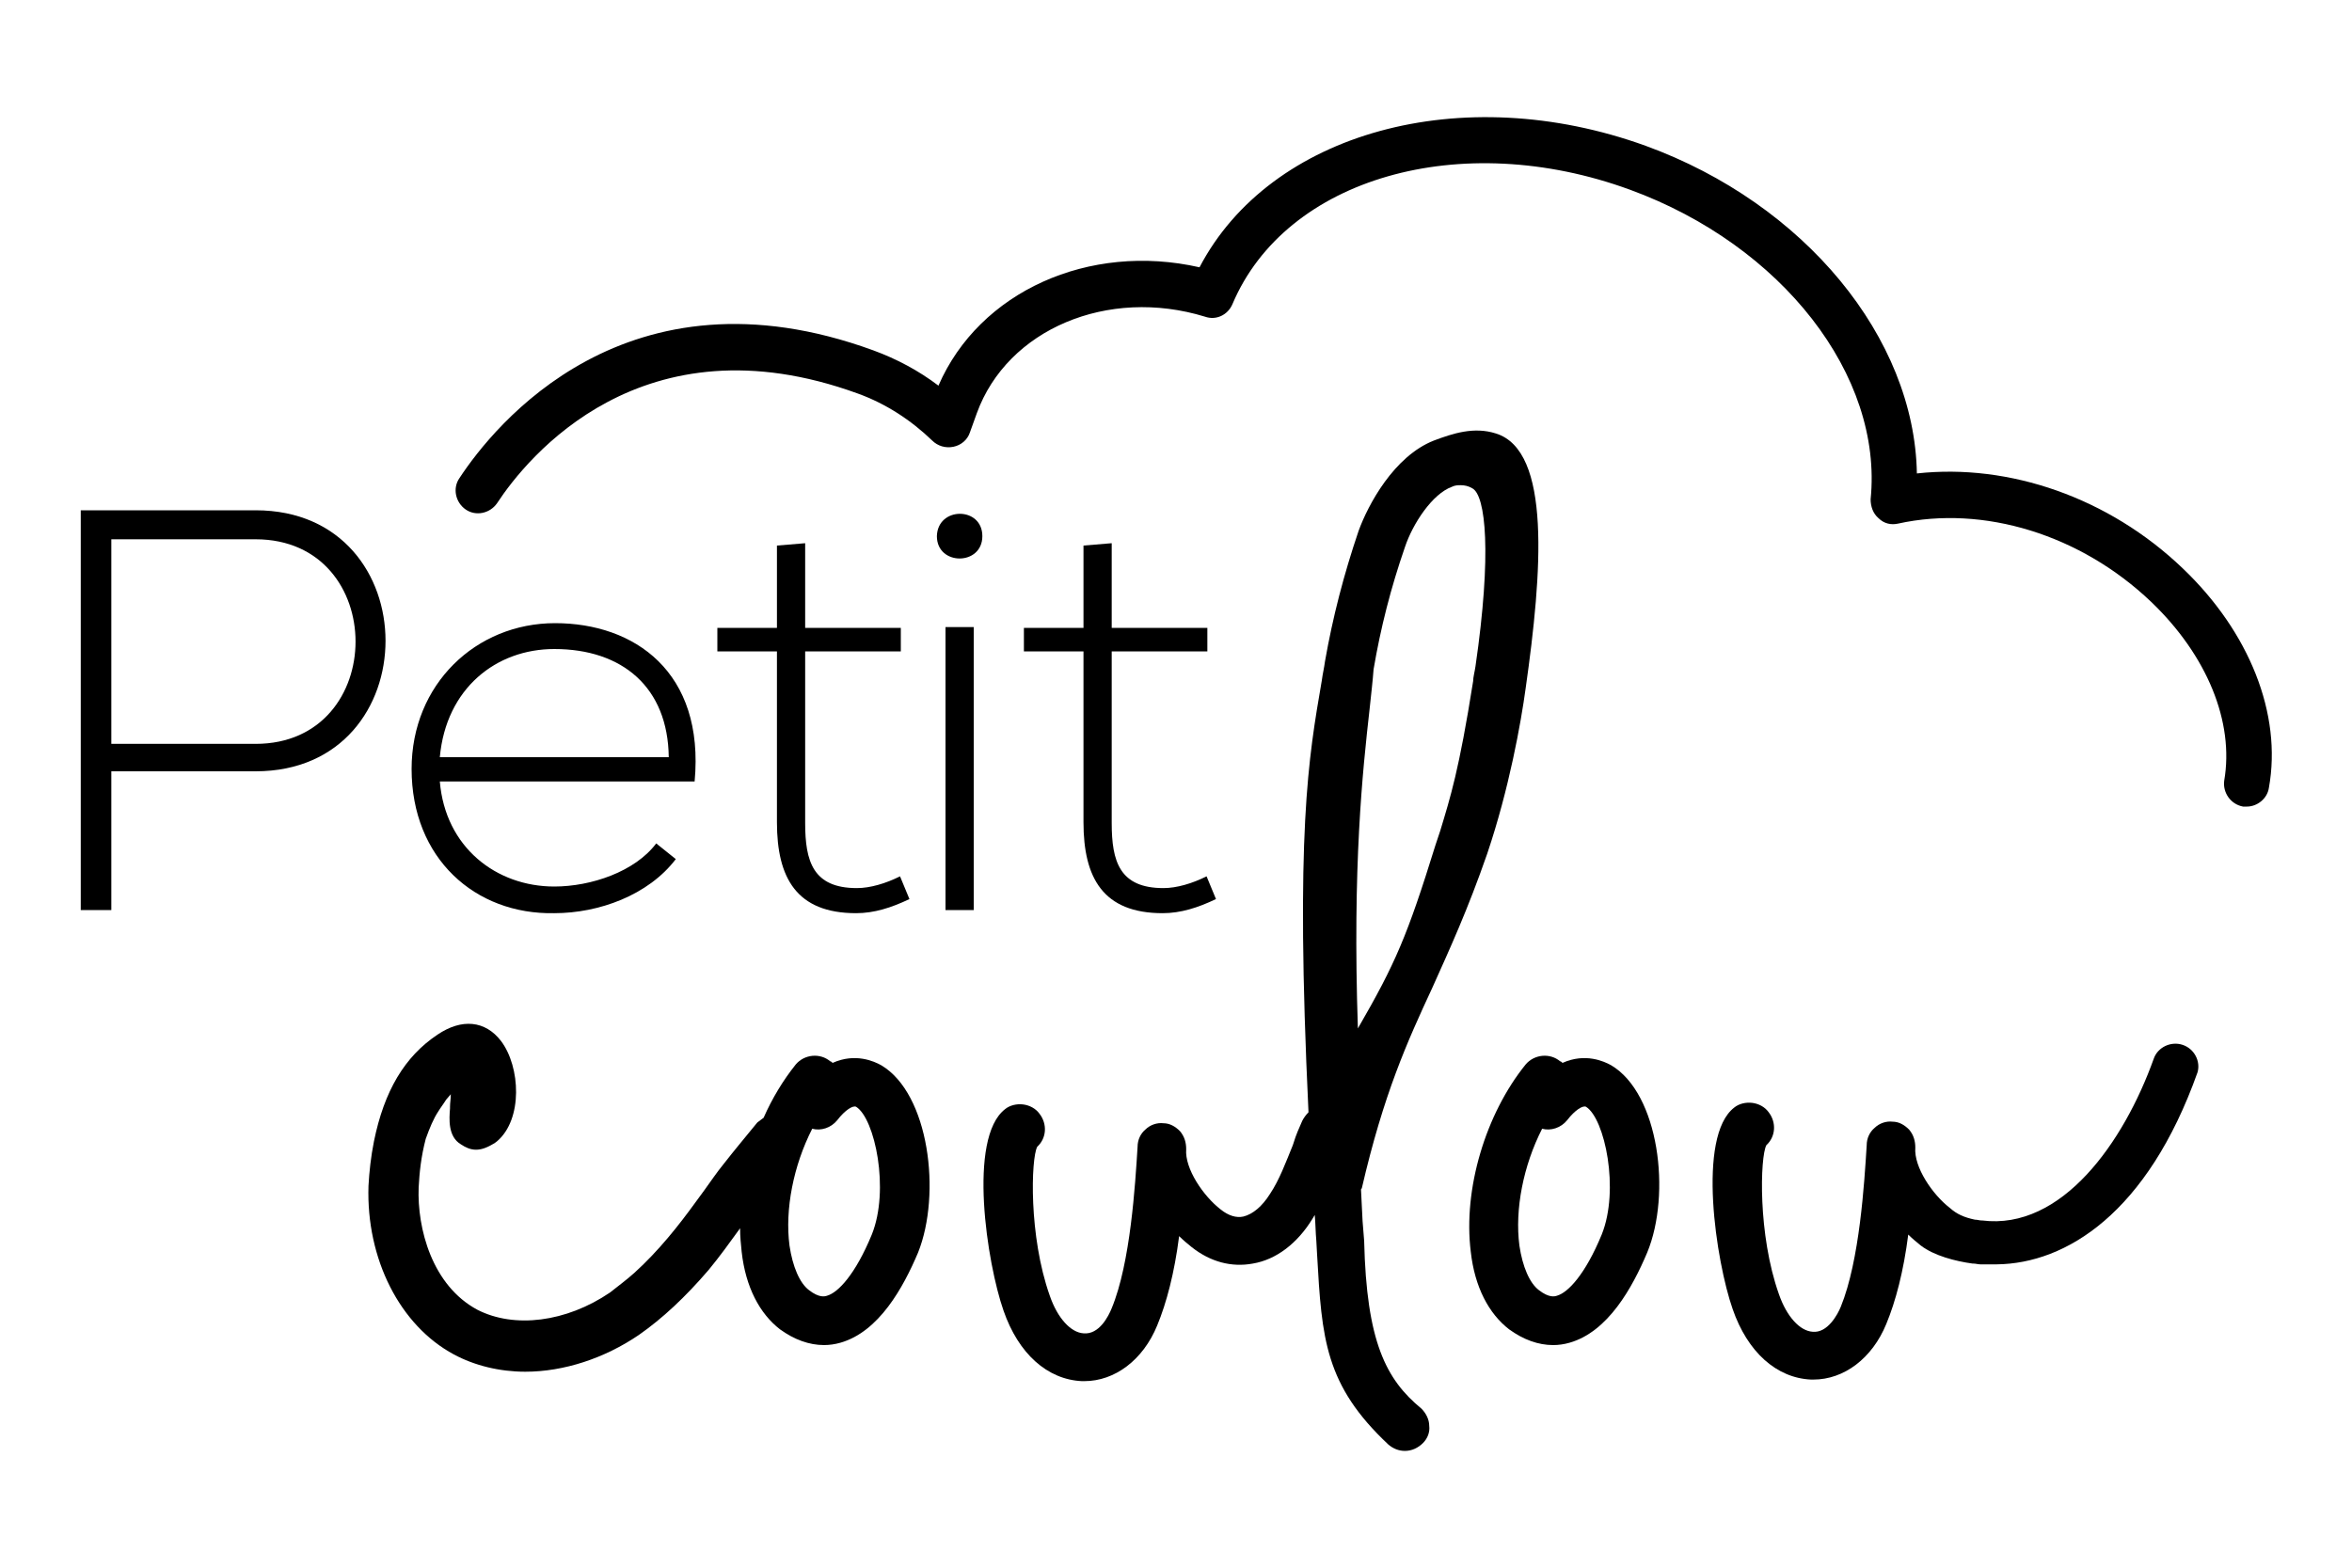
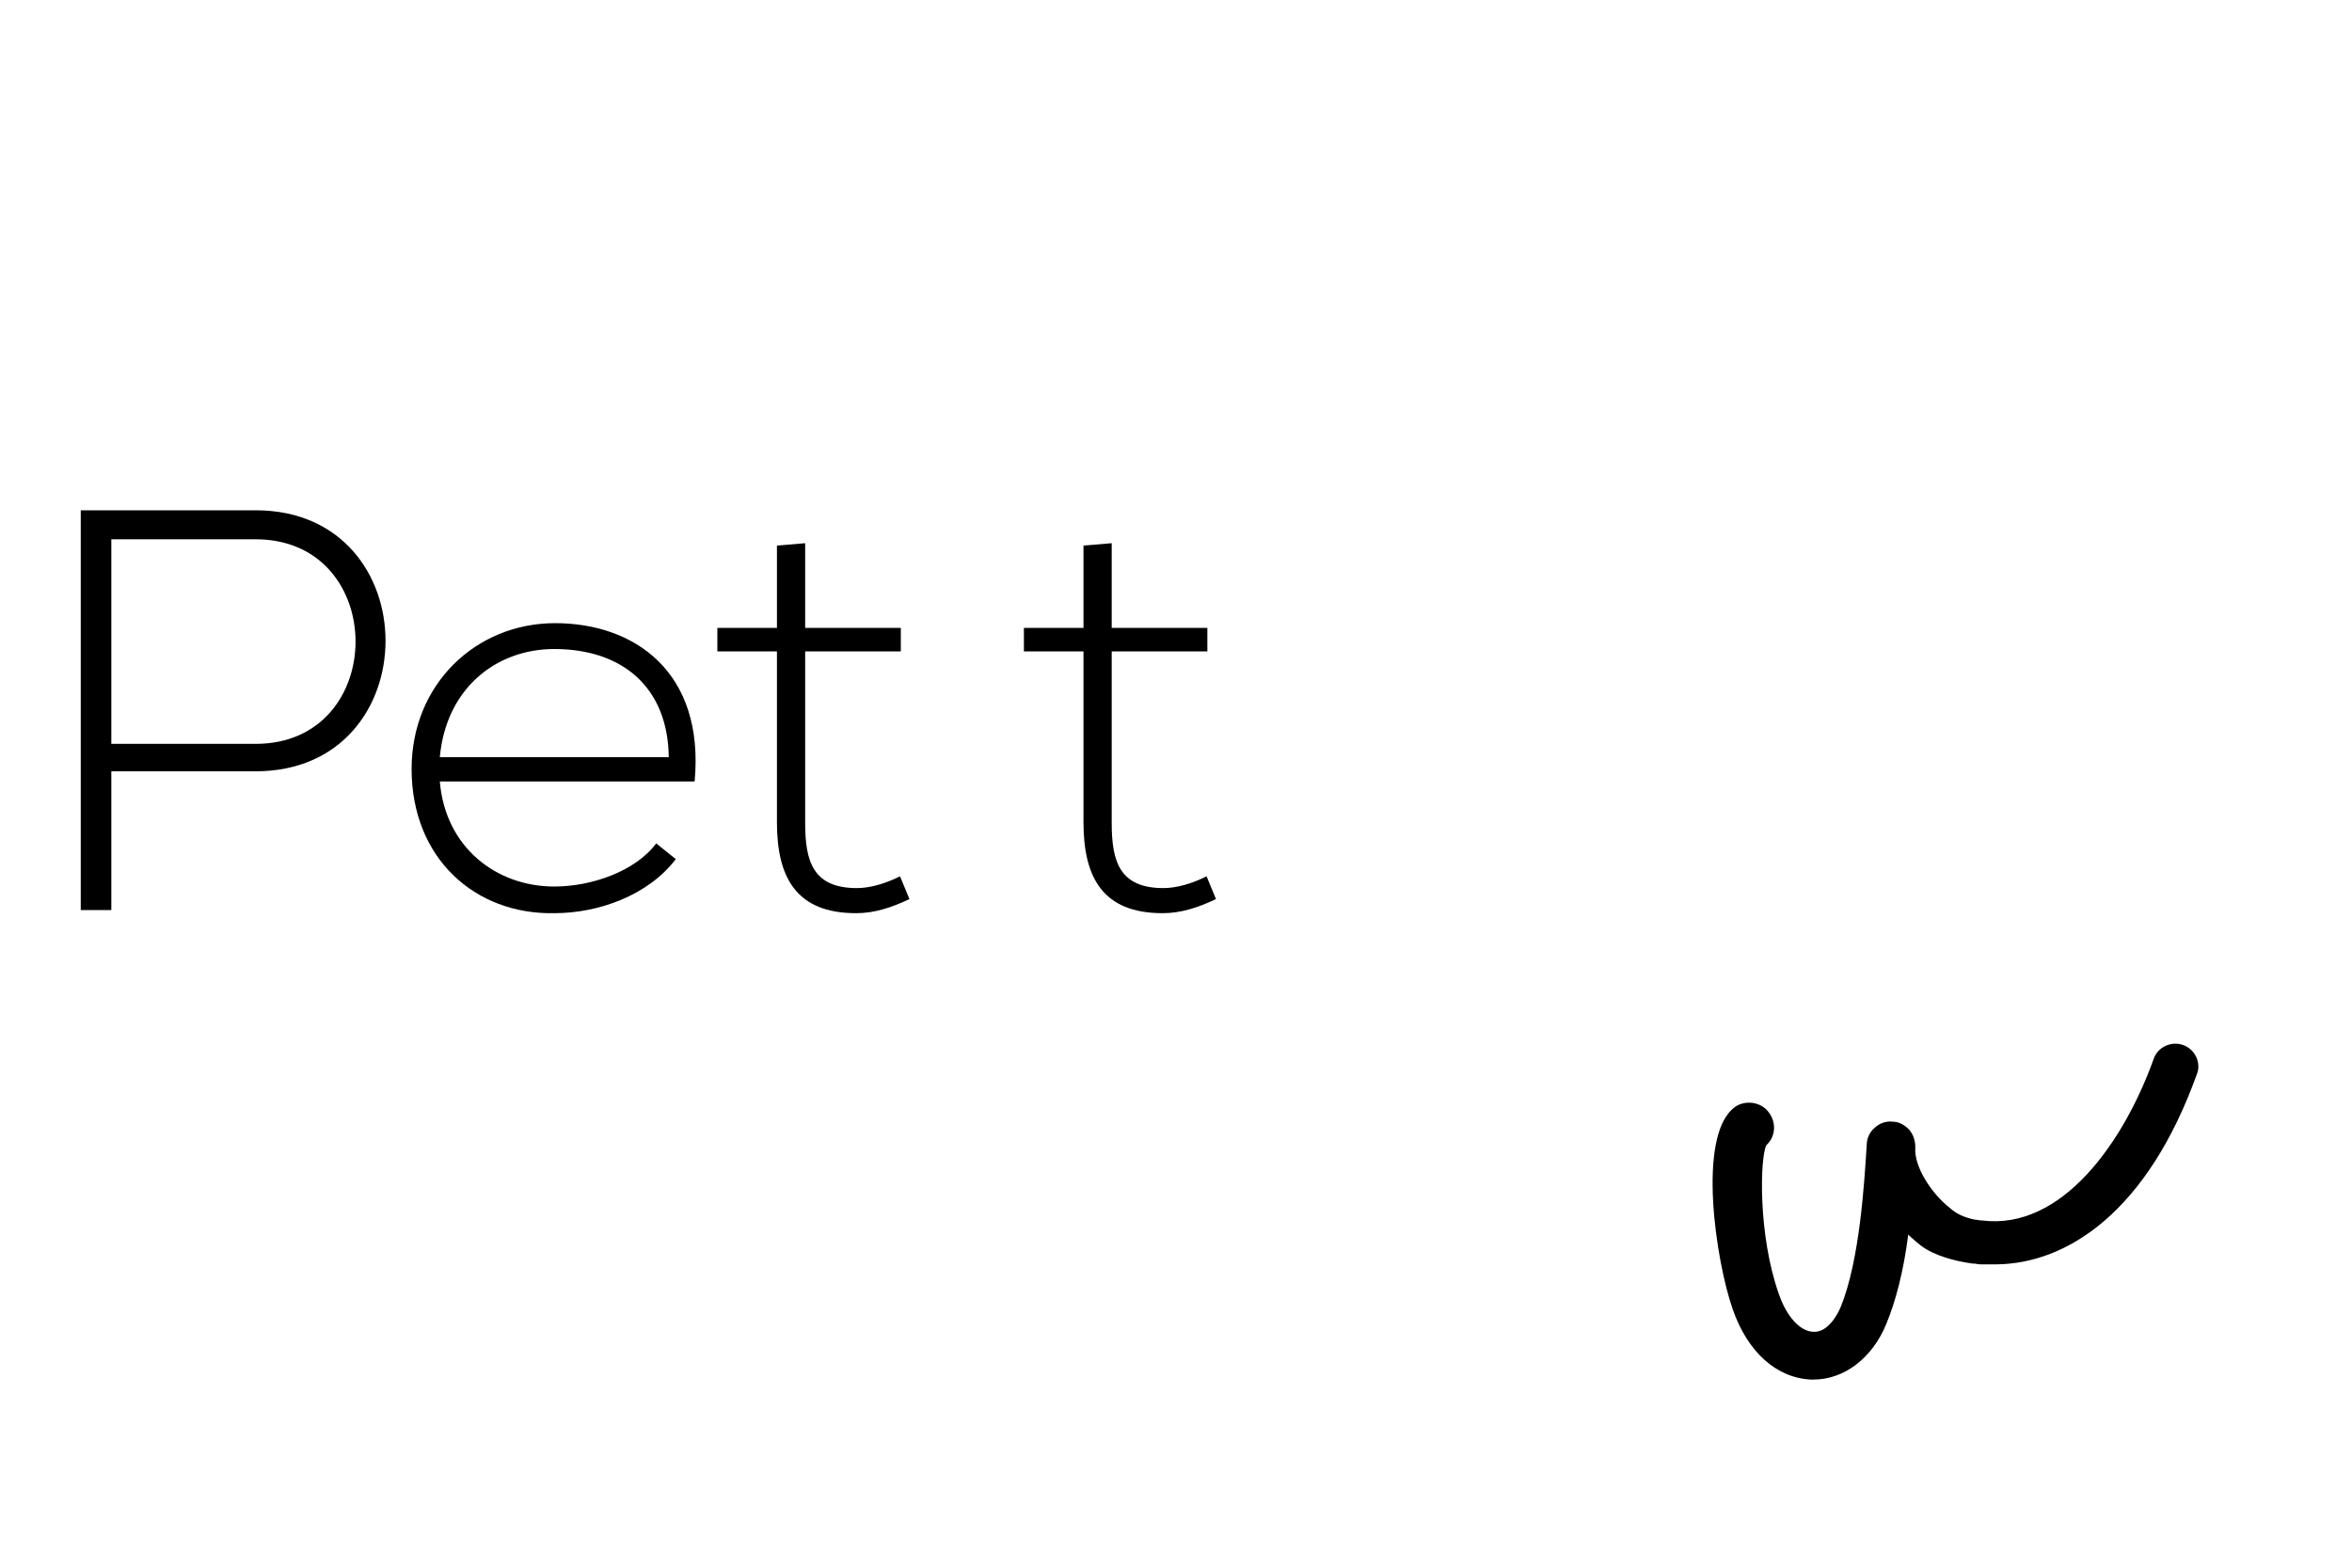
<svg xmlns="http://www.w3.org/2000/svg" version="1.1" id="Calque_1" x="0px" y="0px" viewBox="0 0 300 200" style="enable-background:new 0 0 300 200;" xml:space="preserve">
  <g>
    <g>
      <path d="M14.2,98.5v17.6h-3.9V65.1c7.4,0,14.9,0,22.3,0c22.1,0,22.1,33.3,0,33.3H14.2z M14.2,68.8v26.1h18.4c17,0,17-26.1,0-26.1    H14.2z" />
      <path d="M52.5,98.1c0-10.8,8.2-18.6,18.3-18.6c10.1,0,19.1,6.2,17.8,20.2H56.1c0.7,8.4,7.2,13.4,14.6,13.4c4.7,0,10.3-1.9,13-5.5    l2.5,2c-3.5,4.6-9.8,6.9-15.5,6.9C60.6,116.7,52.5,109.5,52.5,98.1z M85.3,96.6c-0.1-8.9-5.9-13.8-14.6-13.8    c-7.4,0-13.8,5-14.6,13.8H85.3z" />
      <path d="M102.7,69.3v10.8h12.2v3h-12.2V105c0,4.9,1,8.3,6.6,8.3c1.7,0,3.7-0.6,5.5-1.5l1.2,2.9c-2.3,1.1-4.5,1.8-6.8,1.8    c-7.6,0-10.1-4.5-10.1-11.6V83.1h-7.6v-3h7.6V69.6L102.7,69.3z" />
-       <path d="M125.3,68.4c0,3.8-5.8,3.8-5.8,0C119.6,64.6,125.3,64.6,125.3,68.4z M120.6,80v36.1h3.6V80H120.6z" />
      <path d="M141.8,69.3v10.8H154v3h-12.2V105c0,4.9,1,8.3,6.6,8.3c1.7,0,3.7-0.6,5.5-1.5l1.2,2.9c-2.3,1.1-4.5,1.8-6.8,1.8    c-7.6,0-10.1-4.5-10.1-11.6V83.1h-7.6v-3h7.6V69.6L141.8,69.3z" />
    </g>
-     <path d="M286.6,102.9c-0.2,0-0.3,0-0.5,0c-1.6-0.3-2.6-1.8-2.4-3.3c1.3-7.5-2.2-16-9.3-22.8c-9-8.6-21.4-12.4-32.3-10   c-0.9,0.2-1.8,0-2.5-0.7c-0.7-0.6-1-1.5-1-2.4c1.6-15.8-11.3-32.4-30.7-39.5c-21.6-7.9-43.9-1.5-50.7,14.6   c-0.6,1.4-2.1,2.1-3.5,1.6c-12.4-3.8-25.2,1.6-29.1,12.3l-0.9,2.5c-0.3,0.9-1.1,1.6-2.1,1.8c-1,0.2-2-0.1-2.7-0.8   c-2.7-2.6-5.9-4.7-9.5-6c-27.5-10-42.2,8.2-46,14c-0.9,1.3-2.7,1.7-4,0.8c-1.3-0.9-1.7-2.7-0.8-4c4.4-6.7,21.3-27.8,52.8-16.3   c3,1.1,5.8,2.6,8.3,4.5c5.2-12,19.2-18.3,33.3-15.1c9-17.2,33.4-24,56.9-15.5c20.3,7.4,34.3,24.5,34.6,41.8   c11.8-1.3,24.5,3.1,33.9,12.1c8.5,8.1,12.7,18.6,11,28C289.2,101.9,287.9,102.9,286.6,102.9z" />
    <g>
-       <path d="M112.4,135.9c-0.9-0.5-3.3-1.6-6.2-0.3c-0.1-0.1-0.2-0.2-0.3-0.2c-1.3-1.1-3.3-0.9-4.4,0.4c-1.6,2-3,4.3-4.1,6.8    c-0.3,0.2-0.5,0.4-0.8,0.6c-1.3,1.6-2.9,3.5-4.3,5.3c-0.9,1.1-1.7,2.3-2.5,3.4l-1.1,1.5c-2.1,2.9-4.7,6.2-7.8,9    c-1,0.9-2.1,1.7-3.1,2.5c-5.6,3.8-12.2,4.6-16.9,2.2c-5.8-3.1-7.7-10.4-7.5-15.6c0.1-1.9,0.3-3.9,0.9-6.2c0.5-1.4,1-2.6,1.6-3.5    c0.3-0.5,0.7-1,1-1.5c0.2-0.2,0.4-0.5,0.6-0.7c0,0.6-0.1,1.1-0.1,1.6l0,0.2c-0.1,1.3-0.3,3.6,1.4,4.6c1.2,0.8,2.3,1,4,0    c0.2-0.1,0.5-0.3,0.6-0.4c3.3-2.8,3-9.5,0.5-12.8c-2-2.6-5-2.9-8.1-0.8c-4.2,2.8-6.8,7.2-8.1,13.6c-0.4,2-0.6,3.9-0.7,5.7    c-0.3,9.3,4,17.8,10.9,21.5c2.6,1.4,5.8,2.2,9.1,2.2c4.9,0,10.1-1.7,14.5-4.7c3-2.1,5.9-4.8,8.9-8.3c1.4-1.7,2.7-3.5,4-5.3    c0,1,0.1,2.1,0.2,3c0.5,4.5,2.3,7.9,4.9,9.9c1.8,1.3,3.7,2,5.6,2c0.7,0,1.4-0.1,2.1-0.3c4.9-1.4,8-7,9.9-11.5    C120.1,152.3,118.5,139.5,112.4,135.9z M111.2,157.5c-2.1,5.1-4.3,7.4-5.7,7.8c-0.3,0.1-1,0.3-2.3-0.7c-1.2-0.9-2.1-3-2.5-5.7    c-0.6-4.6,0.5-10.2,2.9-14.9c1.1,0.3,2.4-0.1,3.2-1.1c1-1.3,2-1.9,2.4-1.7C111.6,142.7,113.5,151.8,111.2,157.5z" />
-       <path d="M182.7,126c2.2-4.9,4.5-9.9,7-17.1c2.8-8.3,4.3-16.7,4.9-21.1c2.1-14.8,3.3-30.3-3.8-32.5c-2.8-0.9-5.5,0-7.9,0.9    c-5.1,2-8.4,8.2-9.6,11.5c-1.9,5.6-3.3,11-4.3,16.7c-0.1,0.8-0.3,1.6-0.4,2.4c-1.7,9.9-3.4,19.3-1.7,55.1    c-0.3,0.3-0.6,0.7-0.8,1.1c-0.4,0.9-0.8,1.8-1.1,2.8l-0.1,0.3c-0.9,2.2-1.7,4.4-2.9,6.2c-1,1.6-2.2,2.6-3.4,2.9    c-0.9,0.2-1.9-0.1-2.9-0.9c-2.2-1.7-4.6-5.2-4.4-7.7c0-0.8-0.2-1.6-0.8-2.3c-0.6-0.6-1.3-1-2.1-1c-0.8-0.1-1.7,0.2-2.3,0.8    c-0.6,0.5-1,1.3-1,2.2c-0.3,4.8-0.9,14.8-3.3,20.6c-0.4,1-1.6,3.4-3.6,3.2c-1.6-0.1-3.3-1.9-4.3-4.8c-2.7-7.6-2.4-17.5-1.6-19    c1.2-1.1,1.3-2.9,0.3-4.2c-0.5-0.7-1.3-1.1-2.1-1.2c-0.8-0.1-1.7,0.1-2.3,0.6c-4.8,3.7-2.3,19.7-0.2,25.7c1.9,5.5,5.6,8.8,10,9    c0.1,0,0.2,0,0.3,0c3.9,0,7.5-2.7,9.3-7.1c1.2-2.9,2.2-6.7,2.8-11.4c0.5,0.5,1.1,1,1.6,1.4c2.4,1.9,5.1,2.6,7.8,2.1    c3-0.5,5.7-2.6,7.6-5.7c0.1-0.2,0.2-0.3,0.3-0.5c0.1,1.1,0.1,2.2,0.2,3.3l0.1,1.8c0.6,10.7,1,16.6,9.1,24.2    c0.6,0.5,1.3,0.8,2.1,0.8c0.9,0,1.7-0.4,2.3-1c0.6-0.6,0.9-1.4,0.8-2.2c0-0.8-0.4-1.6-1-2.2c-4.5-3.7-7-8.5-7.3-21.4l-0.2-2.5    c-0.1-2.1-0.1-2.2-0.2-4c0-0.1,0-0.1,0.1-0.2C176.5,139.5,179.5,132.9,182.7,126z M173.2,131.2c-0.7-20.8,0.6-32.8,1.5-40.8    c0.2-1.9,0.4-3.6,0.5-5c0.9-5.3,2.2-10.4,4-15.6c1-3,3.5-6.8,6-7.7c0.4-0.2,0.8-0.2,1.1-0.2c0.5,0,1,0.1,1.5,0.4l0,0    c1.7,0.9,2.5,8.3,0.4,22.7c0,0,0,0,0,0c-0.1,0.7-0.3,1.4-0.3,1.9c-1.8,11.4-2.9,14.8-4.2,19.1c-0.2,0.6-0.4,1.2-0.6,1.8    C179.5,119.4,178,122.9,173.2,131.2z" />
-       <path d="M205.5,135.9c-0.9-0.5-3.3-1.6-6.2-0.3c-0.1-0.1-0.2-0.2-0.3-0.2c-1.3-1.1-3.3-0.9-4.4,0.4c-5.1,6.3-8,15.9-7,23.9    c0.5,4.5,2.3,7.9,4.9,9.9c1.8,1.3,3.7,2,5.6,2c0.7,0,1.4-0.1,2.1-0.3c4.9-1.4,8-7,9.9-11.5C213.2,152.3,211.6,139.5,205.5,135.9z     M204.3,157.5c-2.1,5.1-4.3,7.4-5.7,7.8c-0.3,0.1-1,0.3-2.3-0.7c-1.2-0.9-2.1-3-2.5-5.7c-0.6-4.6,0.5-10.2,2.9-14.9    c1.1,0.3,2.4-0.1,3.2-1.1c1-1.3,2-1.9,2.4-1.7C204.7,142.7,206.6,151.8,204.3,157.5z" />
      <path d="M278.4,133.3c-1.5-0.5-3.2,0.3-3.7,1.8c-3.8,10.6-11.7,21.9-21.9,20.6c0,0,0,0-0.1,0c-0.2,0-0.5-0.1-0.8-0.1    c-1.4-0.3-2.3-0.7-3.2-1.5c-2.2-1.7-4.6-5.2-4.4-7.7c0-0.8-0.2-1.6-0.8-2.3c-0.6-0.6-1.3-1-2.1-1c-0.8-0.1-1.7,0.2-2.3,0.8    c-0.6,0.5-1,1.3-1,2.2c-0.3,4.8-0.9,14.7-3.3,20.6c-0.4,1-1.7,3.4-3.6,3.2c-1.6-0.1-3.3-1.9-4.3-4.8c-2.7-7.6-2.4-17.5-1.6-19    c1.2-1.1,1.3-2.9,0.3-4.2c-0.5-0.7-1.3-1.1-2.1-1.2c-0.8-0.1-1.7,0.1-2.3,0.6c-4.8,3.7-2.3,19.7-0.2,25.7c1.9,5.5,5.6,8.8,10,9    c0.1,0,0.2,0,0.3,0c3.9,0,7.5-2.7,9.3-7.1c1.2-2.9,2.2-6.7,2.8-11.4c0.5,0.5,1.1,1,1.6,1.4c1.7,1.3,4.4,2,6.6,2.3c0,0,0.1,0,0.1,0    c0.3,0,0.6,0.1,0.9,0.1c0.2,0,0.4,0,0.7,0c0.2,0,0.5,0,0.7,0c0.1,0,0.2,0,0.3,0c0.1,0,0.1,0,0.2,0c0,0,0.1,0,0.2,0l0,0    c8.8-0.1,19.2-6.5,25.6-24.5C280.7,135.4,279.9,133.8,278.4,133.3z" />
    </g>
  </g>
</svg>